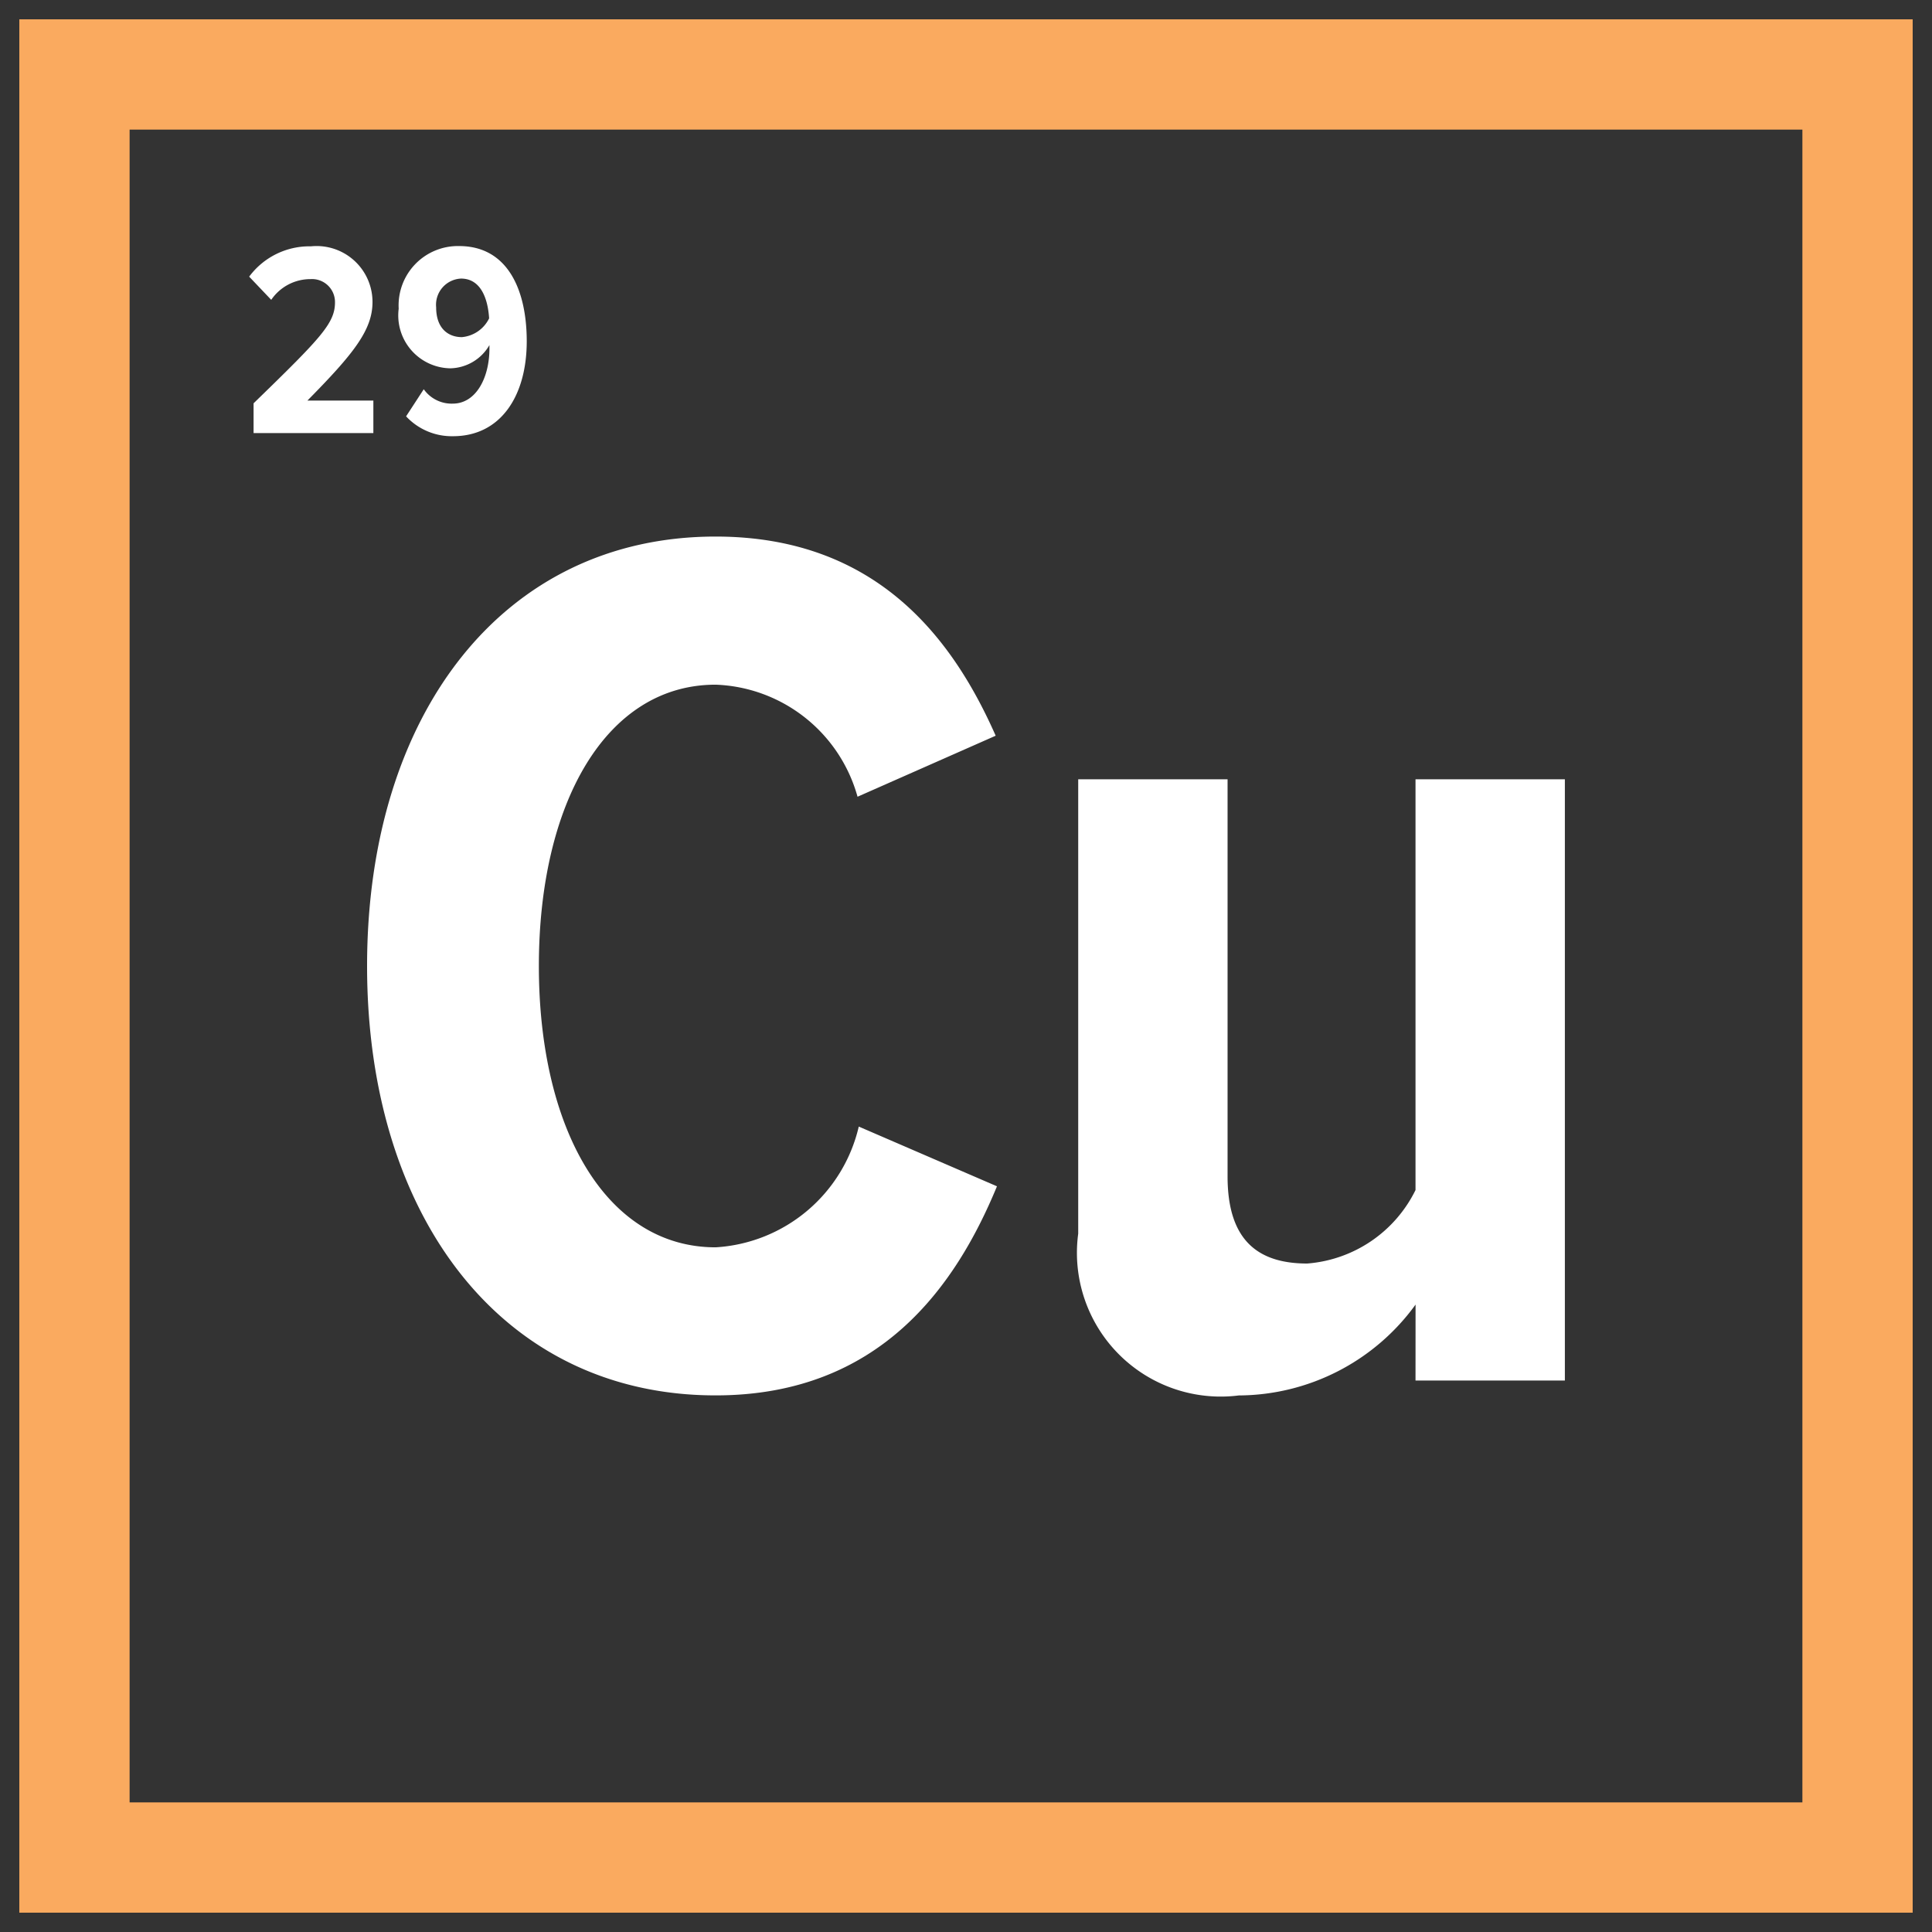
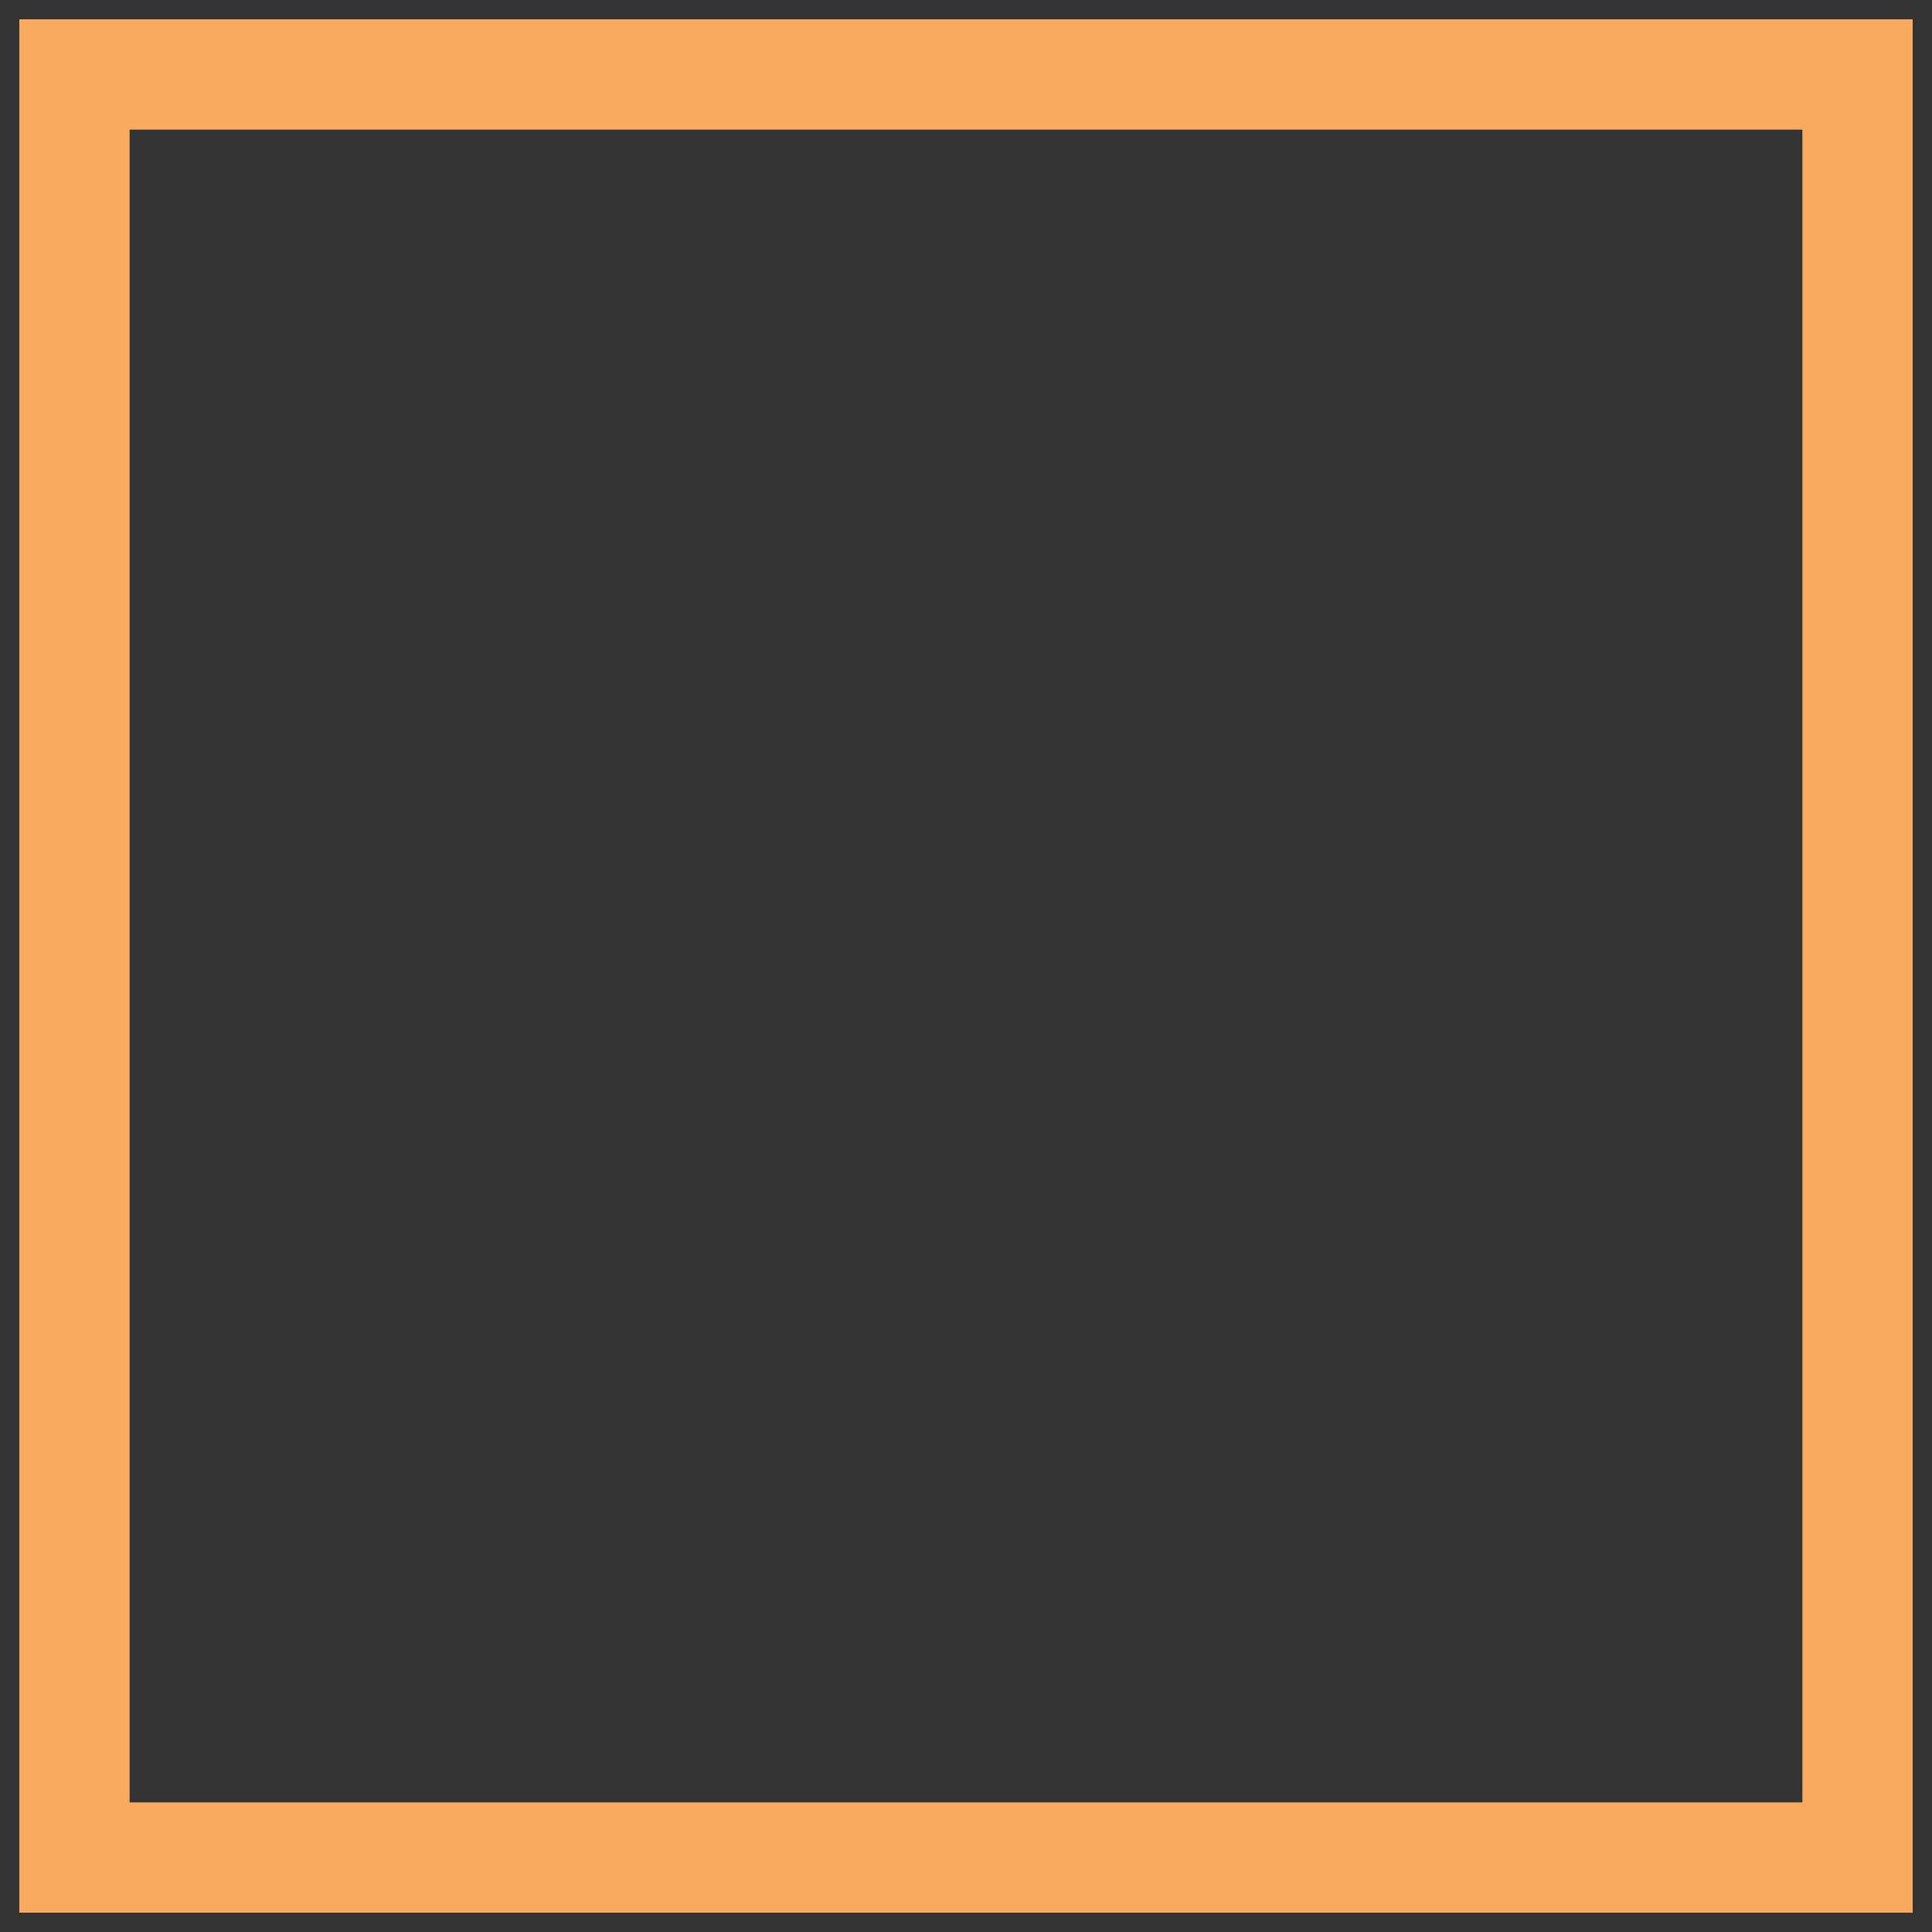
<svg xmlns="http://www.w3.org/2000/svg" viewBox="0 0 36 36">
  <rect x="0" y="0" width="36" height="36" fill="#333333" stroke="none" />
  <defs>
    <style>.cls-1{fill:#faaa5f;}.cls-2{fill:#fff;}</style>
  </defs>
  <title>Artboard 2 copy 115</title>
  <g id="Layer_7" data-name="Layer 7">
    <path class="cls-1" d="M33.585,2.415V33.585H2.415V2.415H33.585M35.64.36H.36V35.64H35.64V.36Z" />
-     <path class="cls-2" d="M6.84,18c0-4.685,2.528-8.002,6.494-8.002,3.016,0,4.43,1.924,5.219,3.711l-2.574,1.137a2.851,2.851,0,0,0-2.644-2.088c-2.041,0-3.294,2.204-3.294,5.242s1.253,5.242,3.294,5.242a2.917,2.917,0,0,0,2.667-2.25l2.575,1.113c-.766,1.856-2.181,3.896-5.242,3.896C9.369,26.002,6.84,22.685,6.84,18Z" />
-     <path class="cls-2" d="M26.377,24.309a4.089,4.089,0,0,1-3.294,1.693,2.679,2.679,0,0,1-2.992-3.015V14.521h2.783V21.92c0,1.183.557,1.624,1.484,1.624a2.46,2.46,0,0,0,2.018-1.369v-7.654h2.783v11.203h-2.783Z" />
-     <path class="cls-2" d="M4.725,7.515C5.98,6.296,6.242,6.024,6.242,5.633a.428.428,0,0,0-.458-.432.882.882,0,0,0-.73.386L4.643,5.155a1.397,1.397,0,0,1,1.152-.565A1.041,1.041,0,0,1,6.941,5.628c0,.52-.35.962-1.213,1.836h1.229v.606H4.725Z" />
-     <path class="cls-2" d="M7.896,7.253a.637.637,0,0,0,.54.268c.432,0,.684-.479.684-1.029V6.43a.862.862,0,0,1-.73.433.986.986,0,0,1-.961-1.111,1.105,1.105,0,0,1,1.126-1.167c.905,0,1.26.817,1.26,1.774,0,1.022-.488,1.769-1.373,1.769a1.162,1.162,0,0,1-.875-.37Zm.694-2.062A.488.488,0,0,0,8.127,5.726c0,.406.237.556.479.556A.626.626,0,0,0,9.114,5.932C9.094,5.608,8.981,5.191,8.59,5.191Z" />
  </g>
</svg>